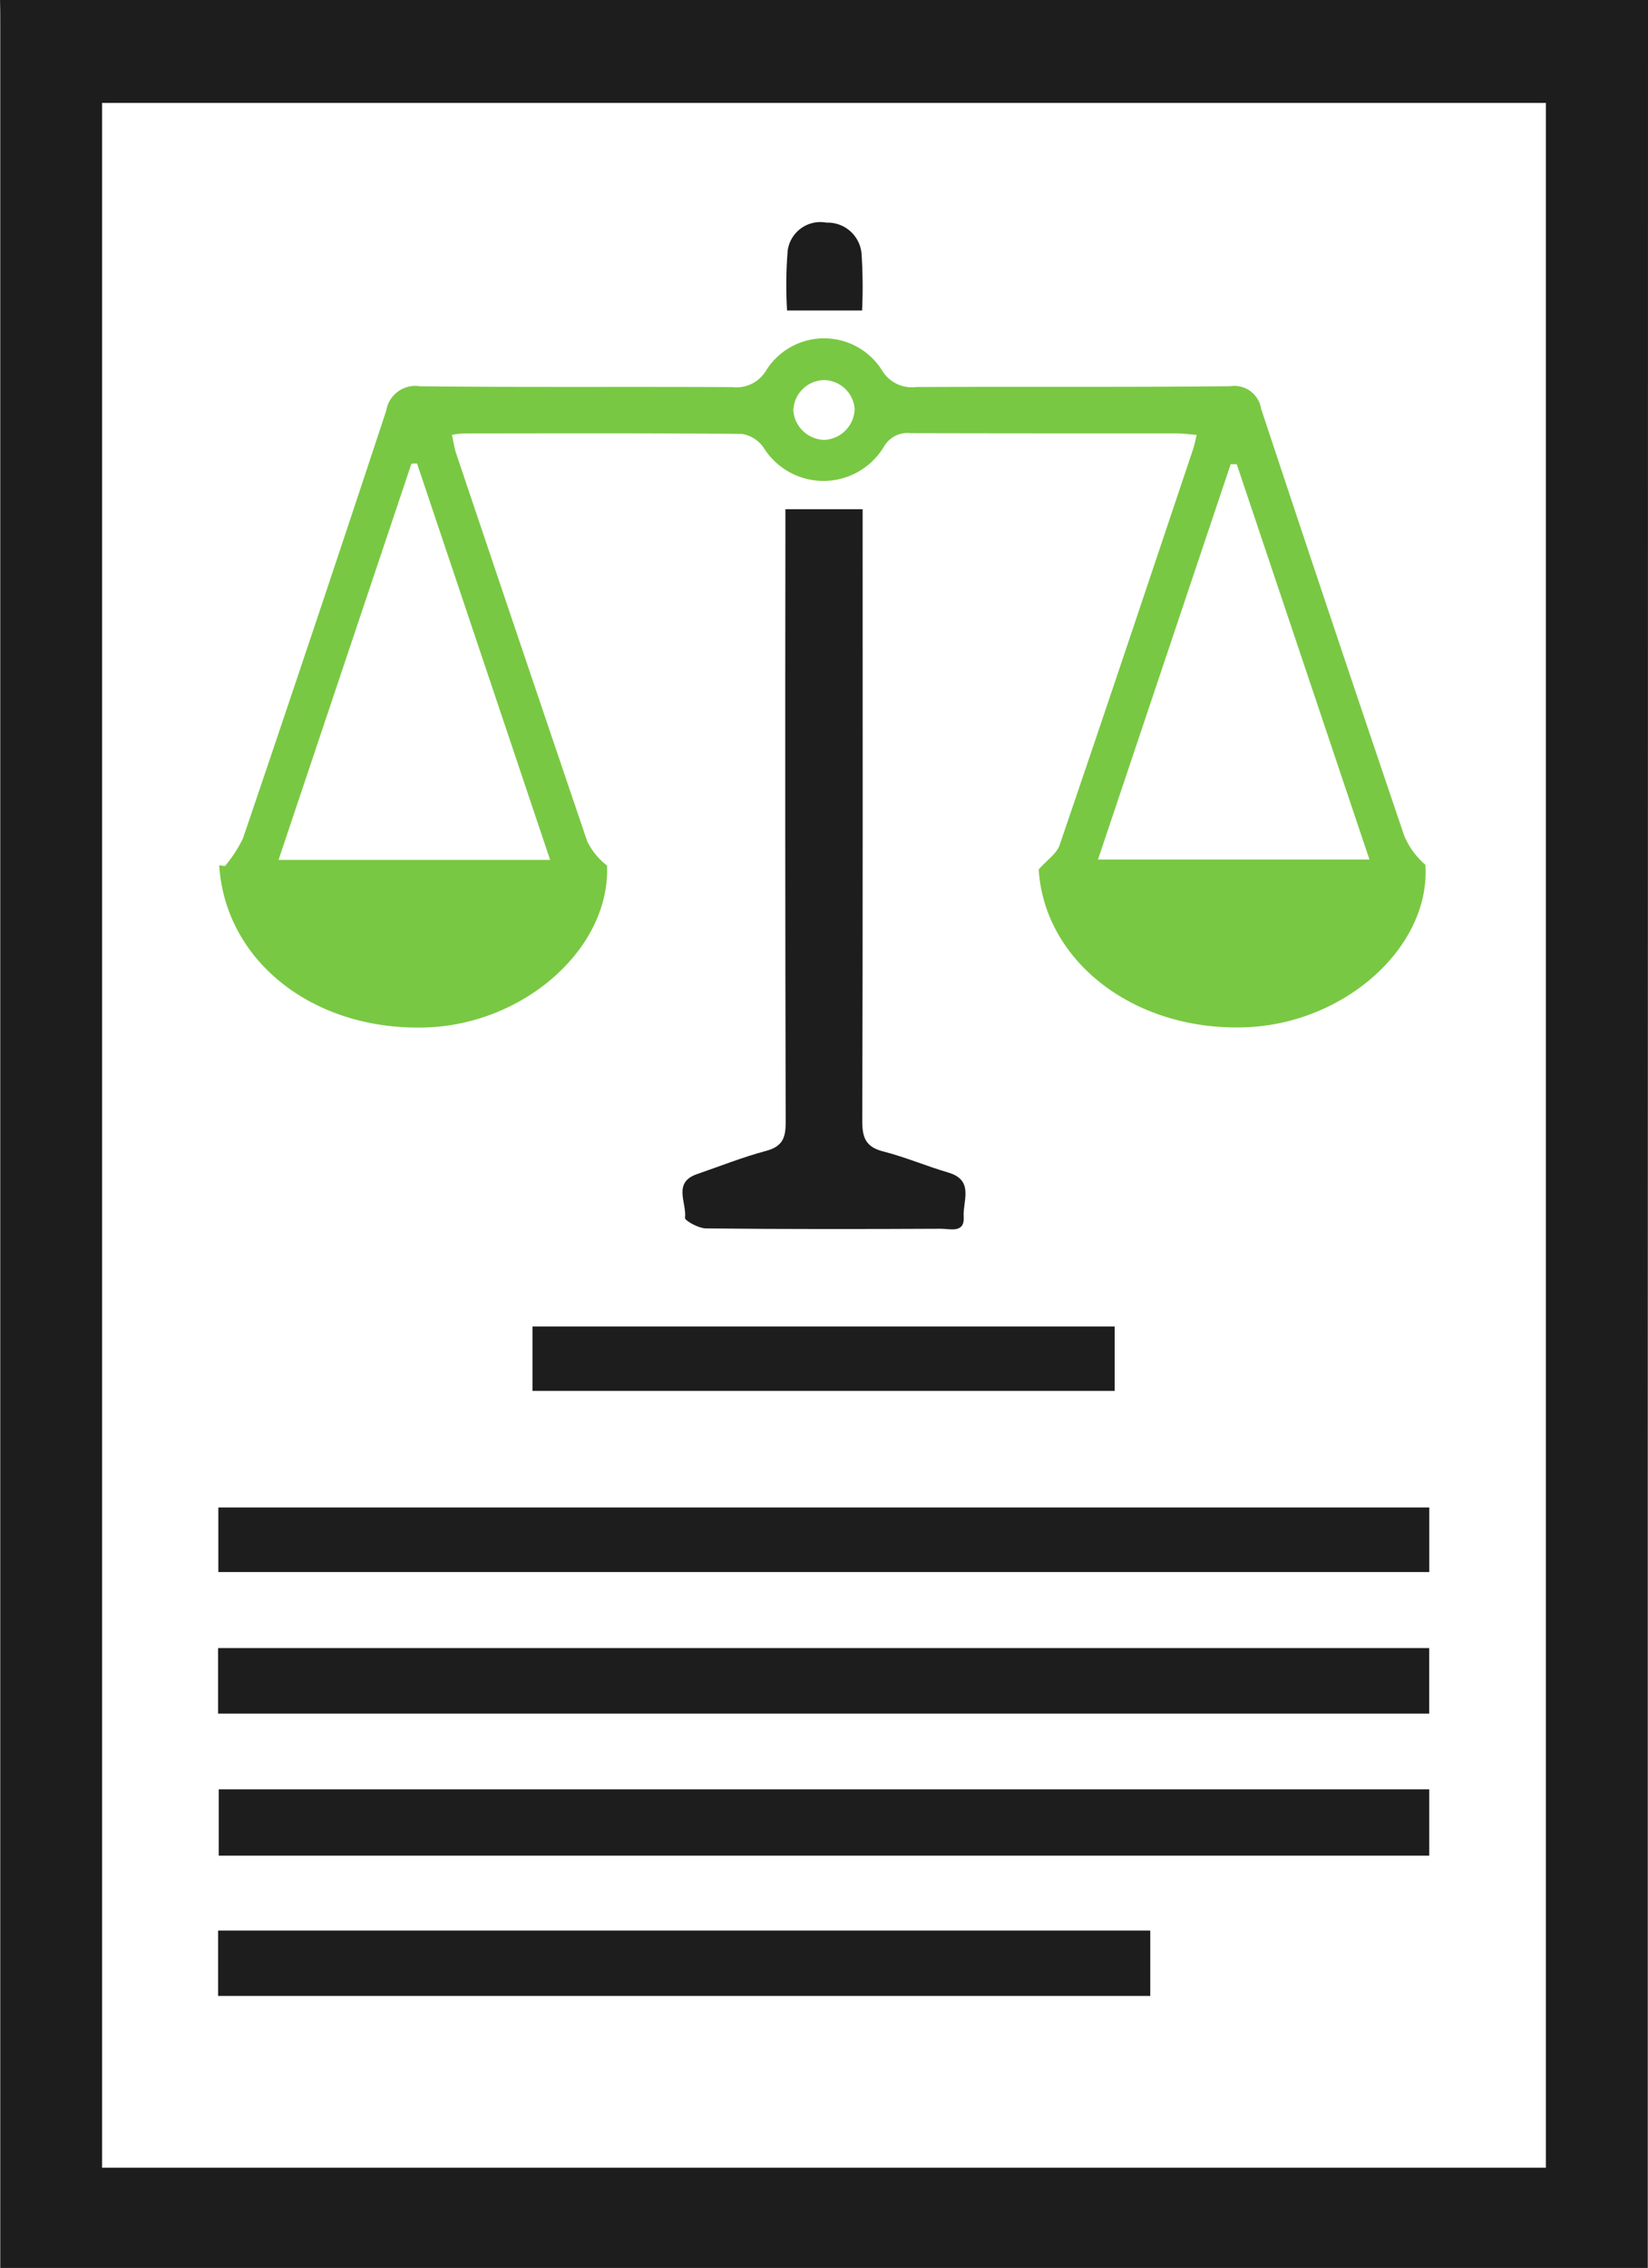
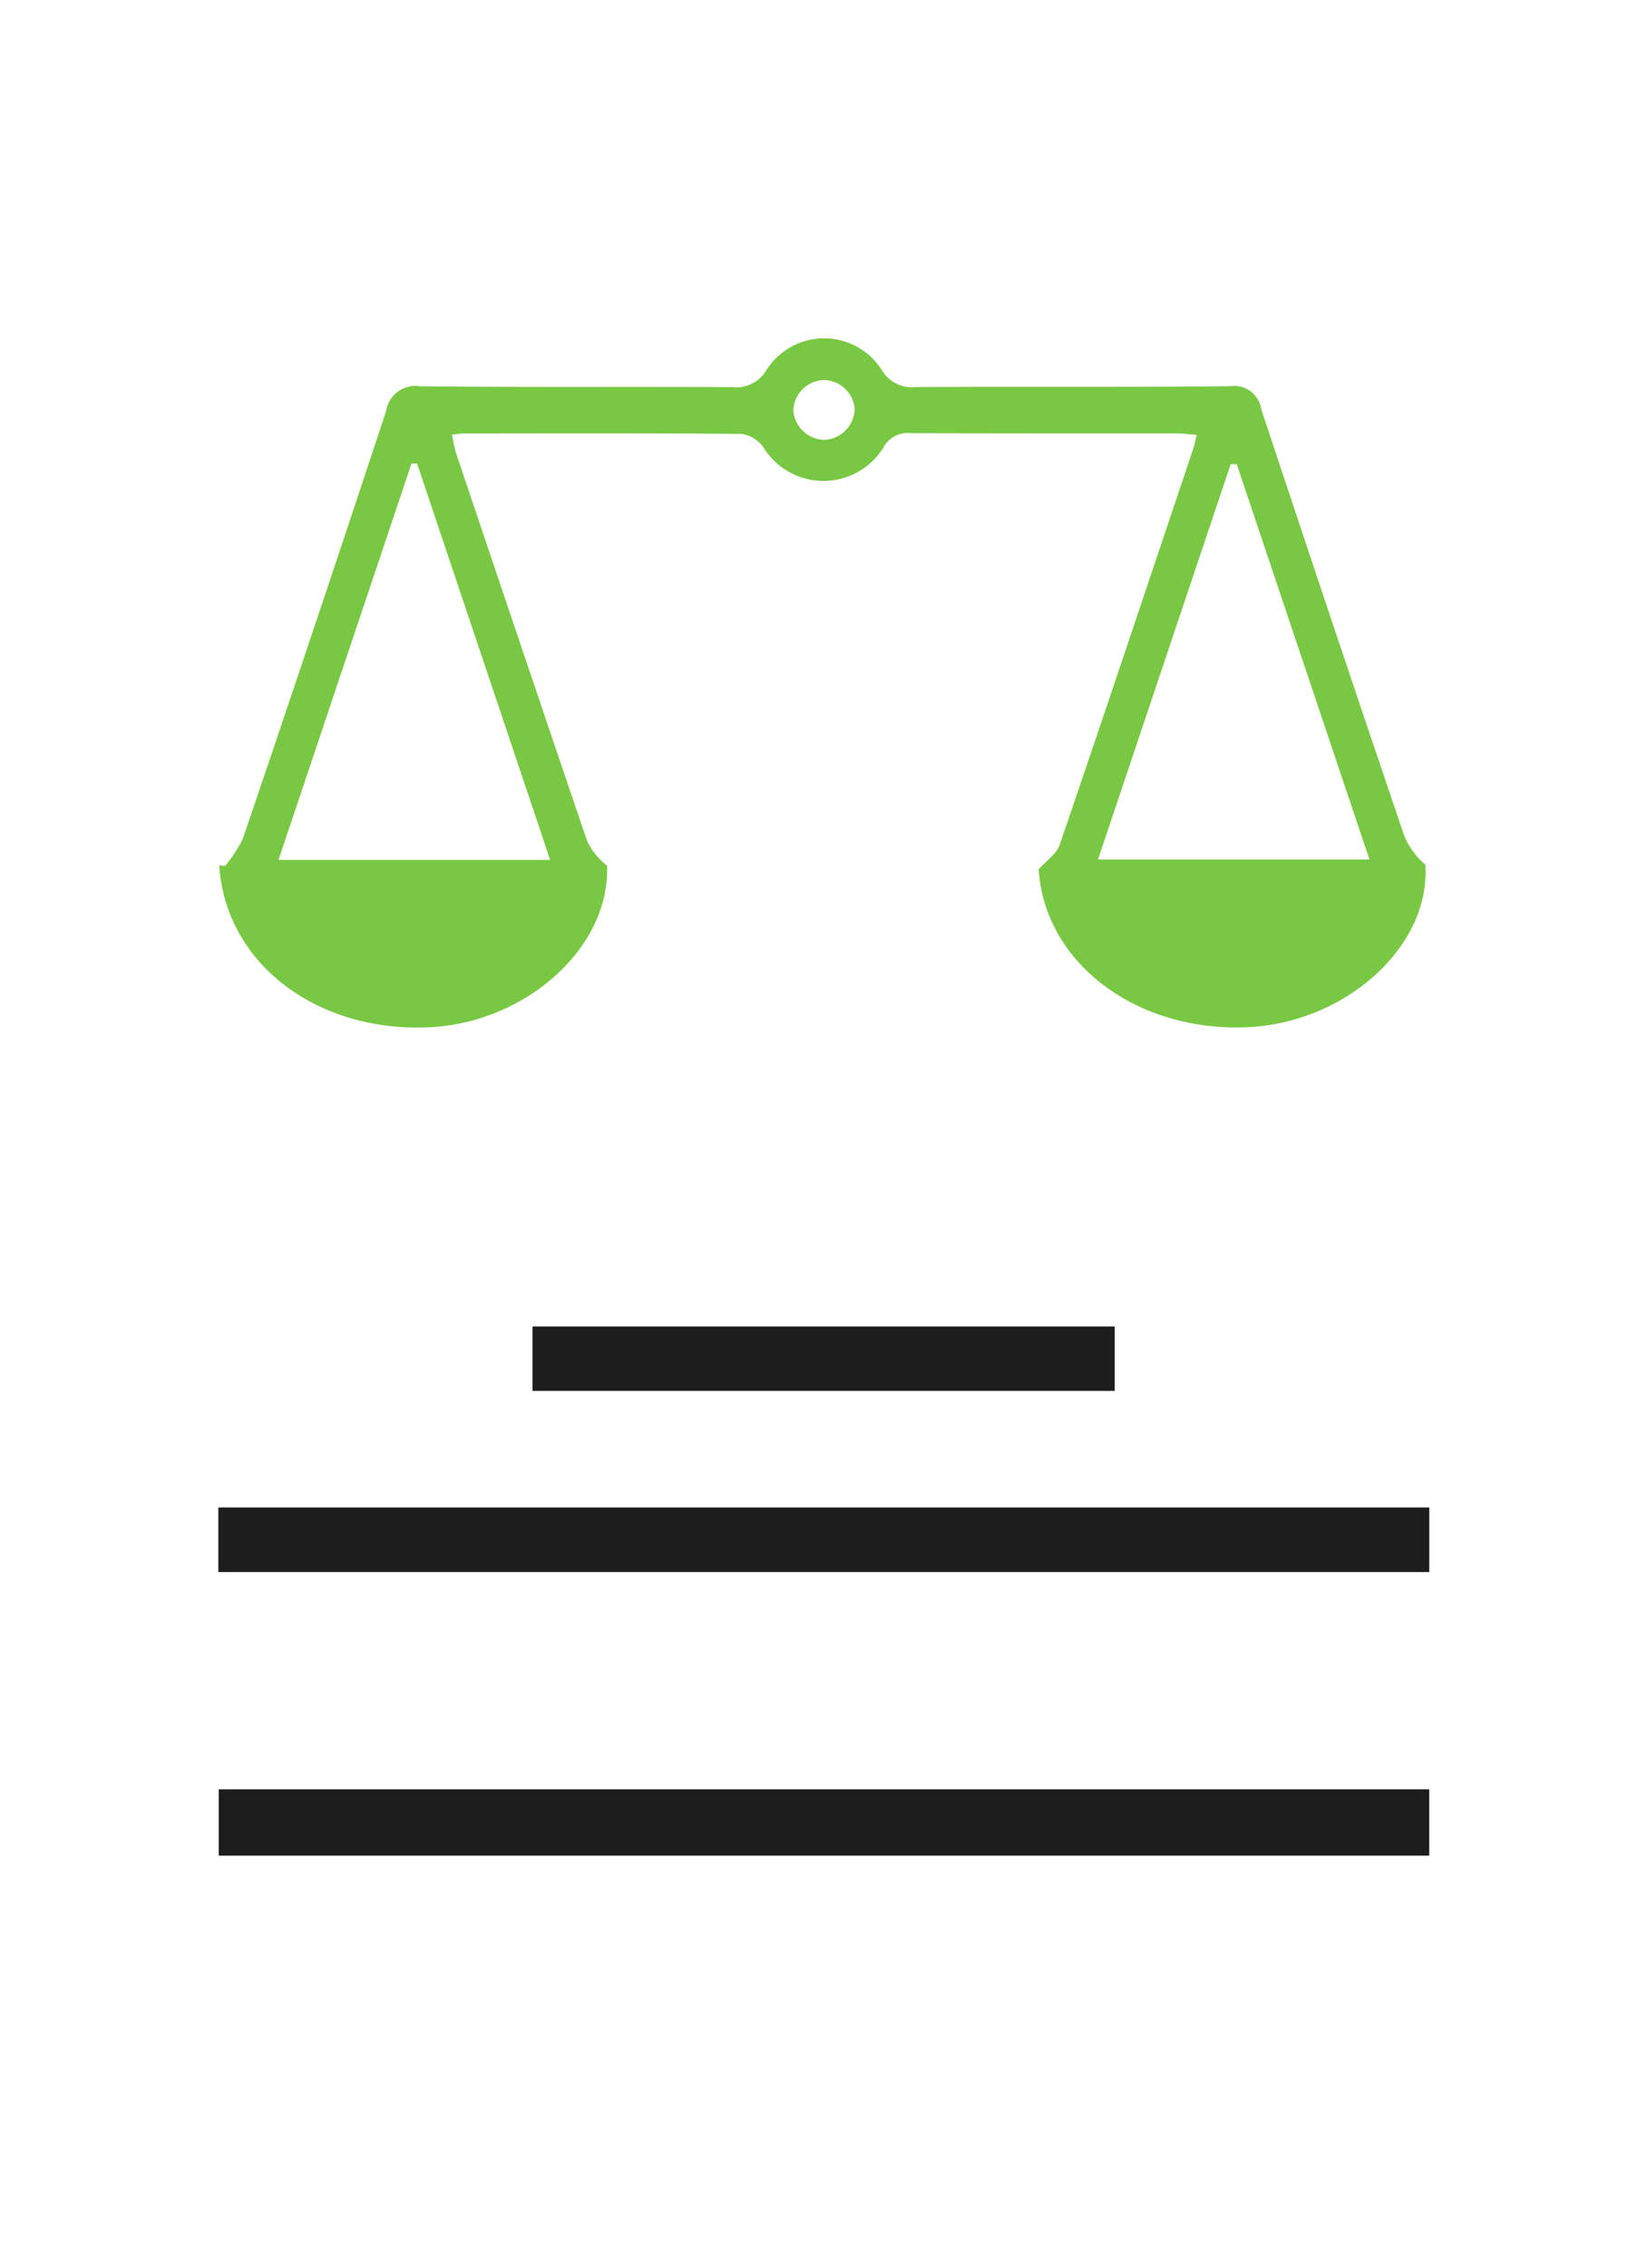
<svg xmlns="http://www.w3.org/2000/svg" width="52.237" height="71.836" viewBox="0 0 52.237 71.836">
  <defs>
    <style>.a{fill:#1d1d1d;}.b{fill:#79c843;}</style>
  </defs>
  <g transform="translate(1313.6 1059.512)">
-     <path class="a" d="M-1261.363-1059.512q0,23.48-.007,46.959,0,12.038,0,24.076v.8h-52.222v-.941q0-35.1,0-70.194c0-.234,0-.468-.007-.7Zm-3.236,68.66v-65.4h-45.766v65.4Z" />
    <path class="b" d="M-1263.965-966.483a4.179,4.179,0,0,0,.57-.876q2.3-6.763,4.54-13.544a.936.936,0,0,1,1.074-.776c3.3.037,6.6.008,9.9.027a1.1,1.1,0,0,0,1.078-.542,2.168,2.168,0,0,1,3.658,0,1.1,1.1,0,0,0,1.082.539c3.322-.017,6.645.009,9.967-.026a.858.858,0,0,1,.975.717q2.246,6.779,4.542,13.541a2.5,2.5,0,0,0,.664.9c.17,2.588-2.533,5.022-5.678,5.146-3.537.14-6.4-2.082-6.579-5,.26-.294.569-.495.662-.769,1.427-4.173,2.826-8.356,4.23-12.536.043-.128.068-.263.117-.457-.247-.019-.447-.048-.647-.048-2.808,0-5.615,0-8.423-.007a.863.863,0,0,0-.85.436,2.235,2.235,0,0,1-3.815.013,1.033,1.033,0,0,0-.686-.425c-2.948-.028-5.9-.018-8.844-.015a3.079,3.079,0,0,0-.343.045c.049.215.075.413.138.6q2.065,6.138,4.149,12.269a2.128,2.128,0,0,0,.629.771c.109,2.607-2.605,5.027-5.733,5.129-3.558.116-6.366-2.083-6.56-5.136Zm6.088-12.751-.177.005-4.213,12.55h8.608Zm25.982.023-.192,0-4.206,12.522h8.605Zm-13.085-.77a1.007,1.007,0,0,0,.974-.984.99.99,0,0,0-.969-.91.992.992,0,0,0-.974.976A1.011,1.011,0,0,0-1244.98-979.981Z" transform="translate(-42.504 -65.598)" />
-     <path class="a" d="M-1264.376-685.691v-2.076h38.39v2.076Z" transform="translate(-42.312 -319.544)" />
    <path class="a" d="M-1264.225-653.843v-2.1h38.37v2.1Z" transform="translate(-42.442 -346.894)" />
    <path class="a" d="M-1264.3-717.439v-2.044h38.383v2.044Z" transform="translate(-42.379 -292.281)" />
-     <path class="a" d="M-1156.288-944.652h2.448v.8c0,6.2.007,12.4-.011,18.6,0,.528.129.805.664.942.7.179,1.369.465,2.063.669.833.244.453.909.487,1.4.037.536-.441.377-.726.379-2.48.012-4.961.015-7.441-.01-.235,0-.677-.248-.666-.334.062-.47-.4-1.117.378-1.385.728-.25,1.446-.538,2.187-.735.512-.136.627-.4.626-.9q-.023-9.3-.009-18.6Z" transform="translate(-132.417 -98.731)" />
-     <path class="a" d="M-1264.372-621.982v-2.071h29.547v2.071Z" transform="translate(-42.315 -374.311)" />
    <path class="a" d="M-1193.406-758.266v-2.04h18.454v2.04Z" transform="translate(-103.316 -257.191)" />
-     <path class="a" d="M-1133.723-1006.556h-2.378a13.345,13.345,0,0,1,.02-1.9,1.044,1.044,0,0,1,1.228-.883,1.077,1.077,0,0,1,1.116,1.033A16.037,16.037,0,0,1-1133.723-1006.556Z" transform="translate(-152.551 -43.121)" />
  </g>
</svg>